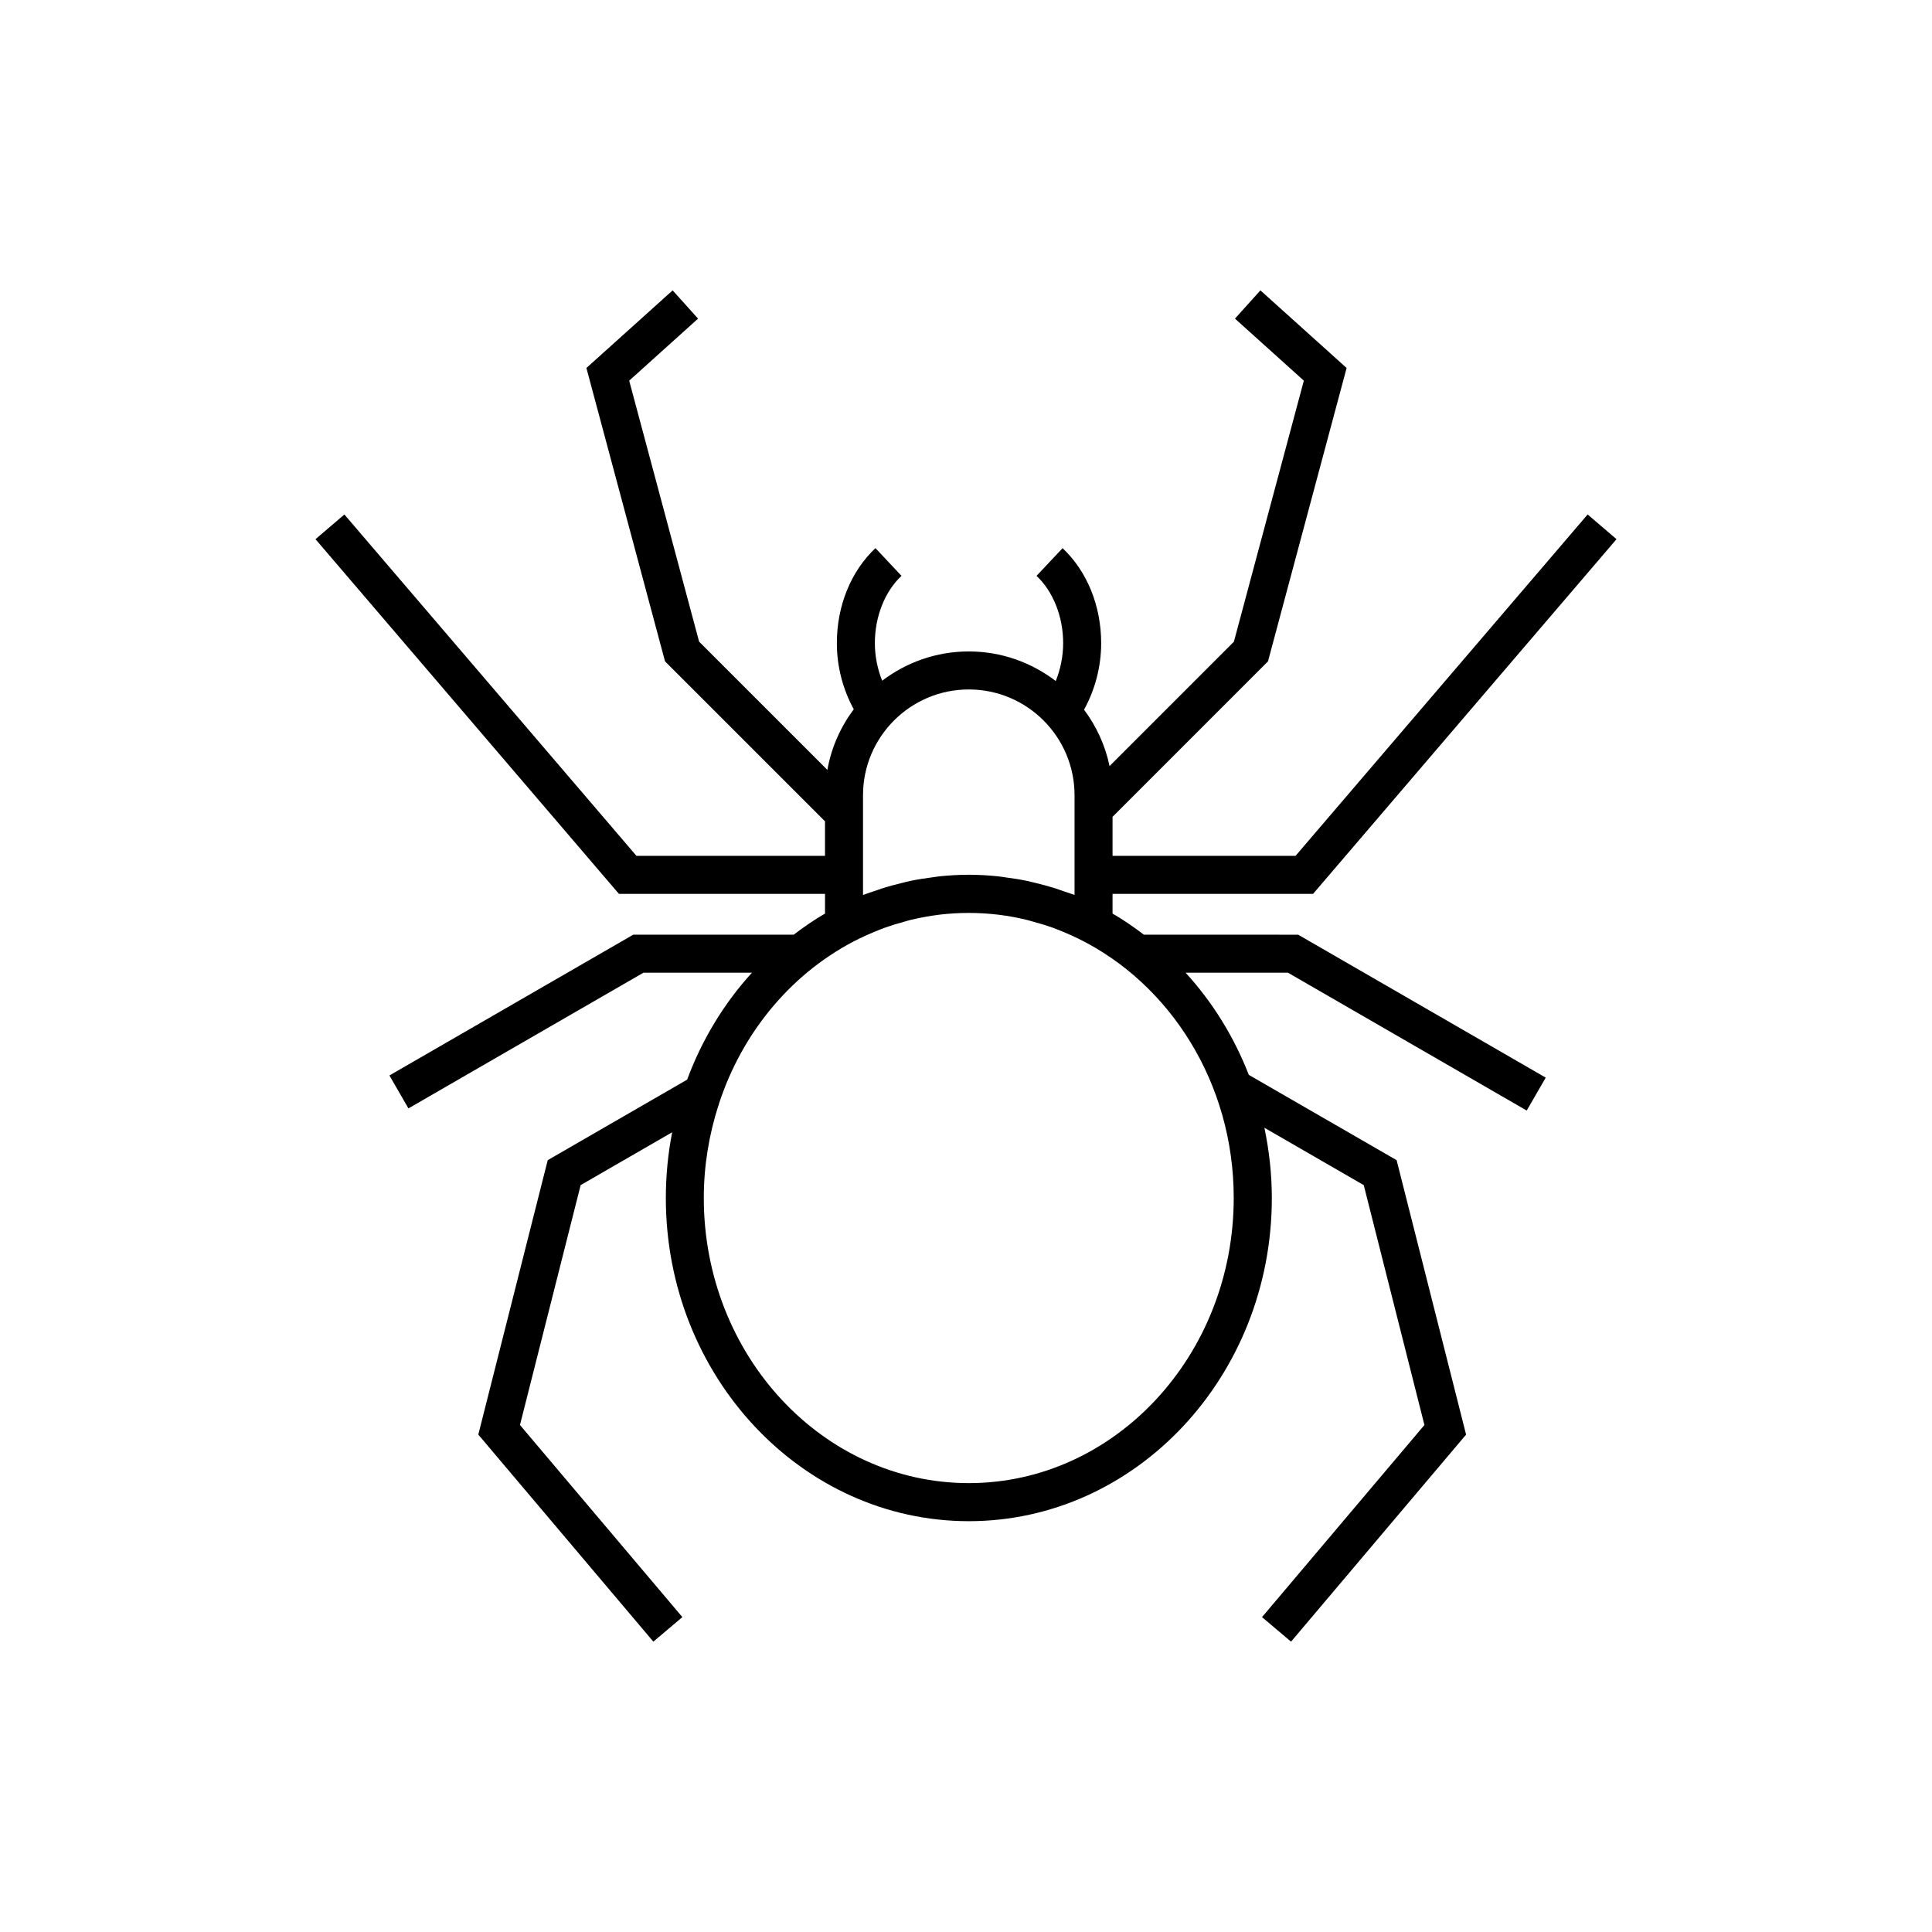
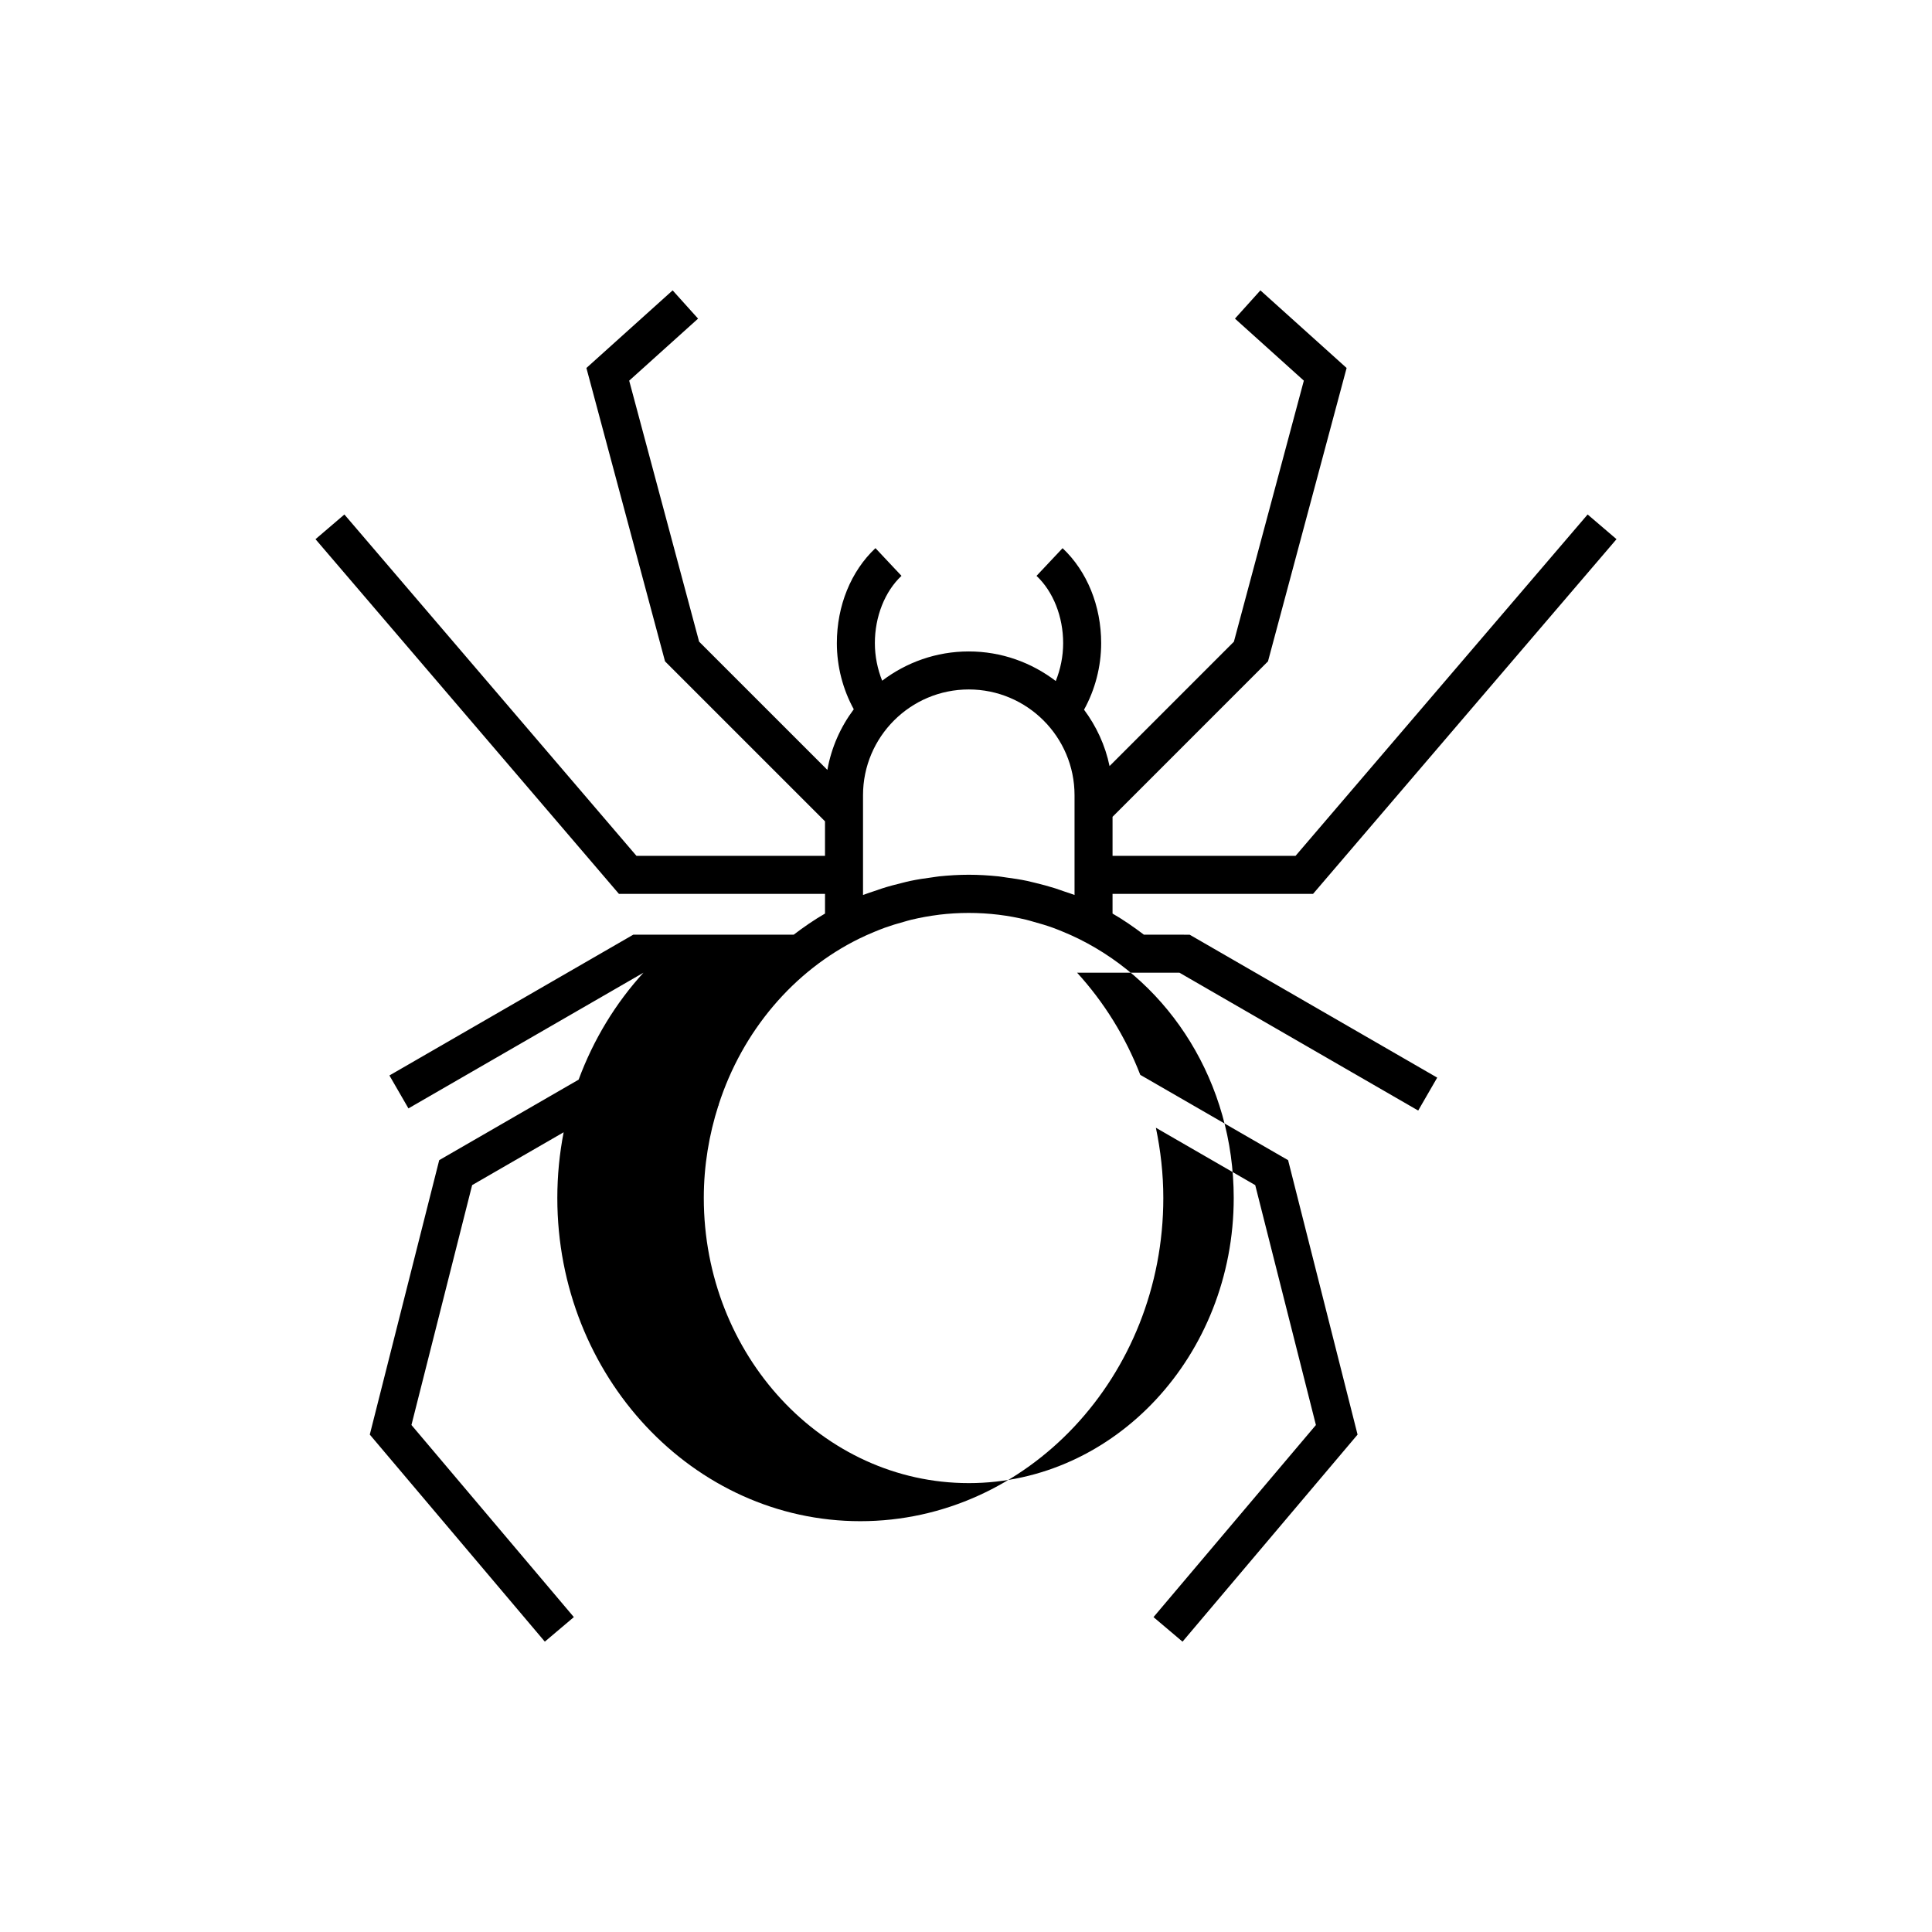
<svg xmlns="http://www.w3.org/2000/svg" fill="#000000" width="800px" height="800px" version="1.1" viewBox="144 144 512 512">
-   <path d="m447.14 391.7c-2.664-2.023-5.41-3.926-8.305-5.598v-5.215h53.141l80.418-94-7.656-6.543-77.406 90.469h-48.496v-10.344l41.195-41.203 20.836-77.746-22.848-20.57-6.742 7.488 18.254 16.438-18.535 69.18-32.953 32.961c-1.145-5.516-3.508-10.574-6.762-14.941 2.887-5.223 4.539-11.336 4.539-17.633 0-9.879-3.727-19.051-10.227-25.172l-6.906 7.34c4.422 4.156 7.059 10.82 7.059 17.828 0 3.531-0.719 6.941-1.961 10.039-6.41-4.898-14.383-7.84-23.055-7.84-8.621 0-16.555 2.91-22.949 7.758-1.223-3.074-1.934-6.457-1.934-9.965 0-7.012 2.637-13.68 7.055-17.828l-6.898-7.34c-6.504 6.109-10.23 15.285-10.23 25.172 0 6.258 1.629 12.328 4.484 17.527-3.488 4.66-5.941 10.121-6.996 16.07l-33.992-33.988-18.531-69.168 18.258-16.438-6.742-7.488-22.852 20.57 20.836 77.746 42.395 42.395v9.145h-49.969l-77.398-90.461-7.656 6.543 80.414 94h54.613v5.215c-2.891 1.668-5.637 3.57-8.297 5.594h-42.516l-64.625 37.312 5.039 8.727 62.281-35.961h28.758c-7.371 8.074-13.234 17.688-17.18 28.344l-36.945 21.332-18.398 72.73 46.387 54.871 7.691-6.504-43.039-50.91 16.086-63.574 24.25-14c-1.098 5.629-1.676 11.453-1.676 17.418 0 47.23 36.016 85.648 80.297 85.648s80.297-38.414 80.297-85.648c0-6.398-0.715-12.617-1.969-18.617l26.328 15.203 16.082 63.574-43.039 50.91 7.691 6.504 46.387-54.871-18.41-72.73-39.176-22.609c-3.934-10.156-9.656-19.305-16.738-27.066h27.129l63.262 36.527 5.039-8.727-65.602-37.875zm-74.43-10.52v-26.441c0-15.453 12.57-28.027 28.027-28.027s28.027 12.57 28.027 28.027v26.441c-0.926-0.367-1.867-0.641-2.805-0.961-0.75-0.273-1.508-0.539-2.266-0.785-1.75-0.555-3.512-1.027-5.289-1.457-0.719-0.168-1.422-0.363-2.144-0.516-1.895-0.398-3.812-0.691-5.742-0.941-0.656-0.086-1.293-0.211-1.953-0.281-2.59-0.262-5.188-0.422-7.824-0.422s-5.238 0.16-7.824 0.422c-0.656 0.07-1.293 0.195-1.945 0.277-1.934 0.25-3.863 0.543-5.769 0.945-0.707 0.145-1.395 0.332-2.098 0.508-1.793 0.43-3.582 0.906-5.352 1.473-0.742 0.238-1.465 0.5-2.203 0.754-0.941 0.336-1.902 0.613-2.84 0.984zm28.027 155.86c-38.723 0-70.223-33.902-70.223-75.57 0-8.578 1.402-16.797 3.863-24.488l0.137-0.09-0.07-0.117c6.312-19.574 19.871-35.477 37.238-44.02 1.316-0.645 2.641-1.238 3.984-1.789 0.938-0.383 1.867-0.766 2.82-1.113 1.656-0.59 3.332-1.102 5.019-1.559 0.68-0.188 1.344-0.402 2.023-0.559 2.344-0.555 4.707-0.992 7.082-1.289 0.082-0.012 0.16-0.031 0.246-0.039 5.231-0.629 10.516-0.629 15.742 0 0.051 0.004 0.105 0.02 0.156 0.02 2.414 0.297 4.812 0.746 7.184 1.309 0.66 0.156 1.301 0.363 1.949 0.539 1.719 0.465 3.426 0.973 5.109 1.578 0.934 0.336 1.84 0.715 2.75 1.09 1.371 0.559 2.731 1.168 4.07 1.828 24.227 11.926 41.133 38.203 41.133 68.695 0 41.68-31.496 75.574-70.215 75.574z" />
+   <path d="m447.14 391.7c-2.664-2.023-5.41-3.926-8.305-5.598v-5.215h53.141l80.418-94-7.656-6.543-77.406 90.469h-48.496v-10.344l41.195-41.203 20.836-77.746-22.848-20.57-6.742 7.488 18.254 16.438-18.535 69.18-32.953 32.961c-1.145-5.516-3.508-10.574-6.762-14.941 2.887-5.223 4.539-11.336 4.539-17.633 0-9.879-3.727-19.051-10.227-25.172l-6.906 7.34c4.422 4.156 7.059 10.82 7.059 17.828 0 3.531-0.719 6.941-1.961 10.039-6.41-4.898-14.383-7.84-23.055-7.84-8.621 0-16.555 2.91-22.949 7.758-1.223-3.074-1.934-6.457-1.934-9.965 0-7.012 2.637-13.68 7.055-17.828l-6.898-7.34c-6.504 6.109-10.23 15.285-10.23 25.172 0 6.258 1.629 12.328 4.484 17.527-3.488 4.66-5.941 10.121-6.996 16.07l-33.992-33.988-18.531-69.168 18.258-16.438-6.742-7.488-22.852 20.57 20.836 77.746 42.395 42.395v9.145h-49.969l-77.398-90.461-7.656 6.543 80.414 94h54.613v5.215c-2.891 1.668-5.637 3.57-8.297 5.594h-42.516l-64.625 37.312 5.039 8.727 62.281-35.961c-7.371 8.074-13.234 17.688-17.18 28.344l-36.945 21.332-18.398 72.73 46.387 54.871 7.691-6.504-43.039-50.91 16.086-63.574 24.25-14c-1.098 5.629-1.676 11.453-1.676 17.418 0 47.23 36.016 85.648 80.297 85.648s80.297-38.414 80.297-85.648c0-6.398-0.715-12.617-1.969-18.617l26.328 15.203 16.082 63.574-43.039 50.91 7.691 6.504 46.387-54.871-18.41-72.73-39.176-22.609c-3.934-10.156-9.656-19.305-16.738-27.066h27.129l63.262 36.527 5.039-8.727-65.602-37.875zm-74.43-10.52v-26.441c0-15.453 12.57-28.027 28.027-28.027s28.027 12.57 28.027 28.027v26.441c-0.926-0.367-1.867-0.641-2.805-0.961-0.75-0.273-1.508-0.539-2.266-0.785-1.75-0.555-3.512-1.027-5.289-1.457-0.719-0.168-1.422-0.363-2.144-0.516-1.895-0.398-3.812-0.691-5.742-0.941-0.656-0.086-1.293-0.211-1.953-0.281-2.59-0.262-5.188-0.422-7.824-0.422s-5.238 0.16-7.824 0.422c-0.656 0.07-1.293 0.195-1.945 0.277-1.934 0.25-3.863 0.543-5.769 0.945-0.707 0.145-1.395 0.332-2.098 0.508-1.793 0.43-3.582 0.906-5.352 1.473-0.742 0.238-1.465 0.5-2.203 0.754-0.941 0.336-1.902 0.613-2.84 0.984zm28.027 155.86c-38.723 0-70.223-33.902-70.223-75.57 0-8.578 1.402-16.797 3.863-24.488l0.137-0.09-0.07-0.117c6.312-19.574 19.871-35.477 37.238-44.02 1.316-0.645 2.641-1.238 3.984-1.789 0.938-0.383 1.867-0.766 2.82-1.113 1.656-0.59 3.332-1.102 5.019-1.559 0.68-0.188 1.344-0.402 2.023-0.559 2.344-0.555 4.707-0.992 7.082-1.289 0.082-0.012 0.16-0.031 0.246-0.039 5.231-0.629 10.516-0.629 15.742 0 0.051 0.004 0.105 0.02 0.156 0.02 2.414 0.297 4.812 0.746 7.184 1.309 0.66 0.156 1.301 0.363 1.949 0.539 1.719 0.465 3.426 0.973 5.109 1.578 0.934 0.336 1.84 0.715 2.75 1.09 1.371 0.559 2.731 1.168 4.07 1.828 24.227 11.926 41.133 38.203 41.133 68.695 0 41.68-31.496 75.574-70.215 75.574z" />
</svg>